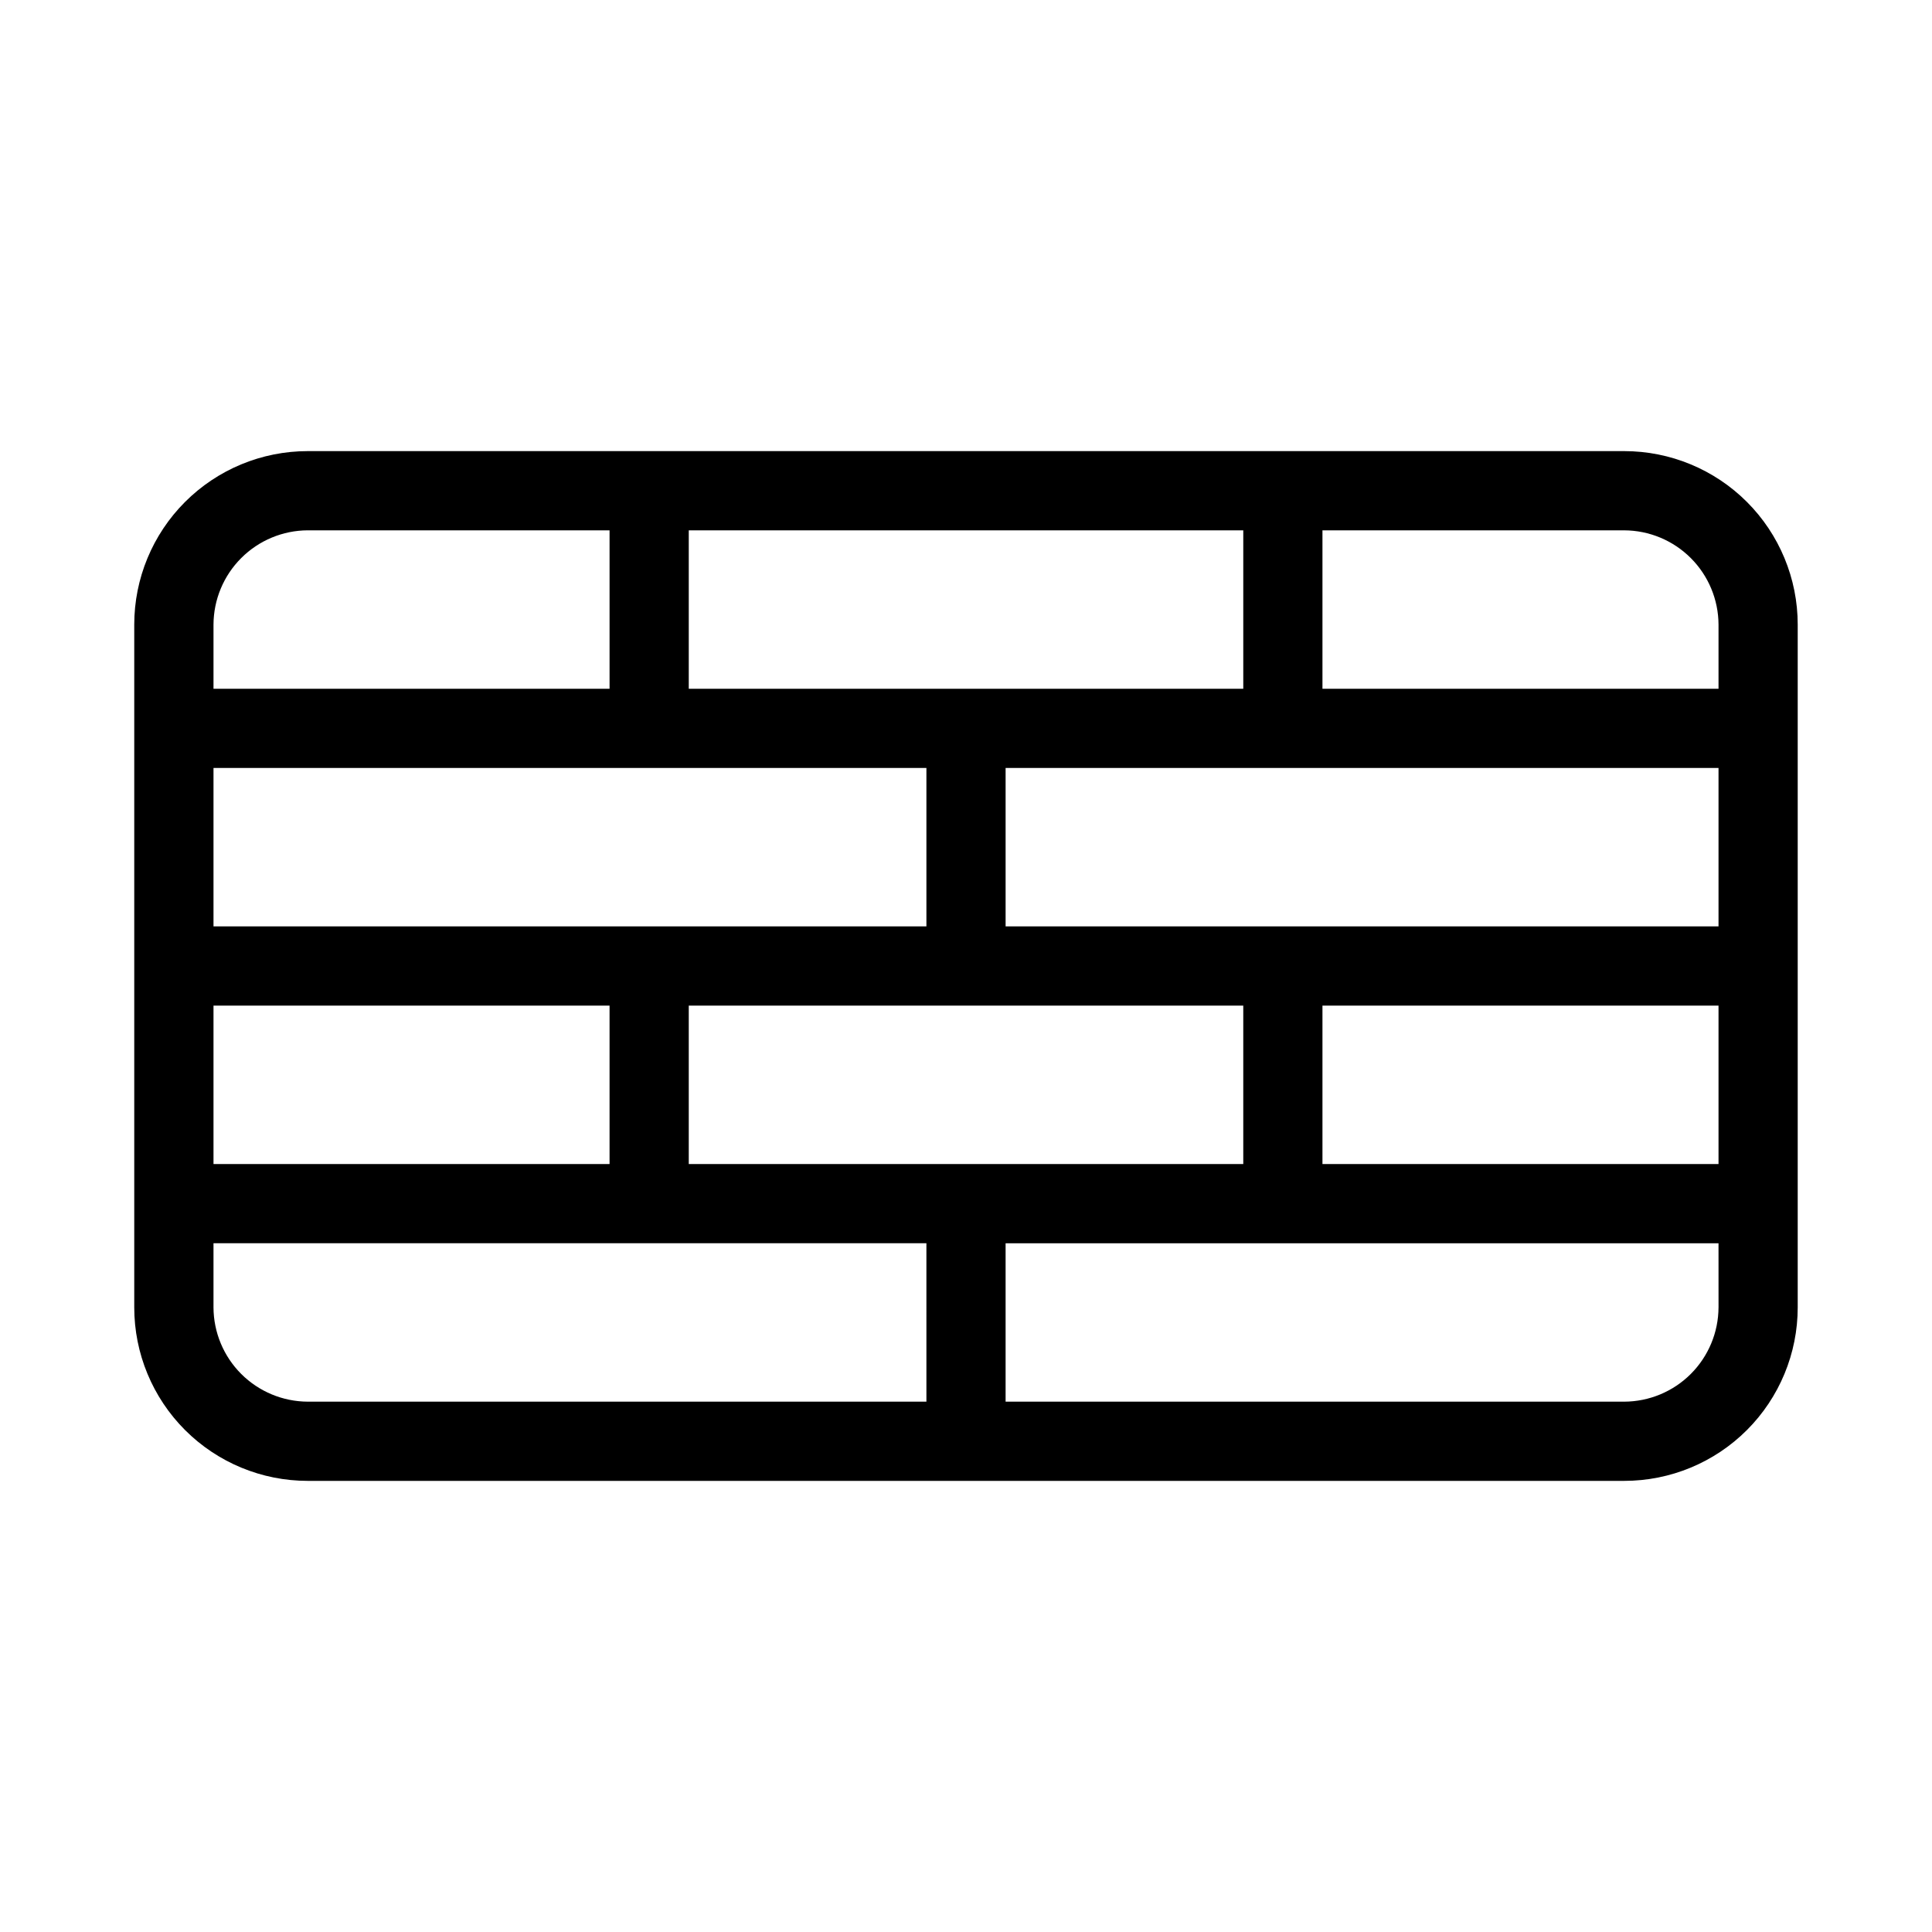
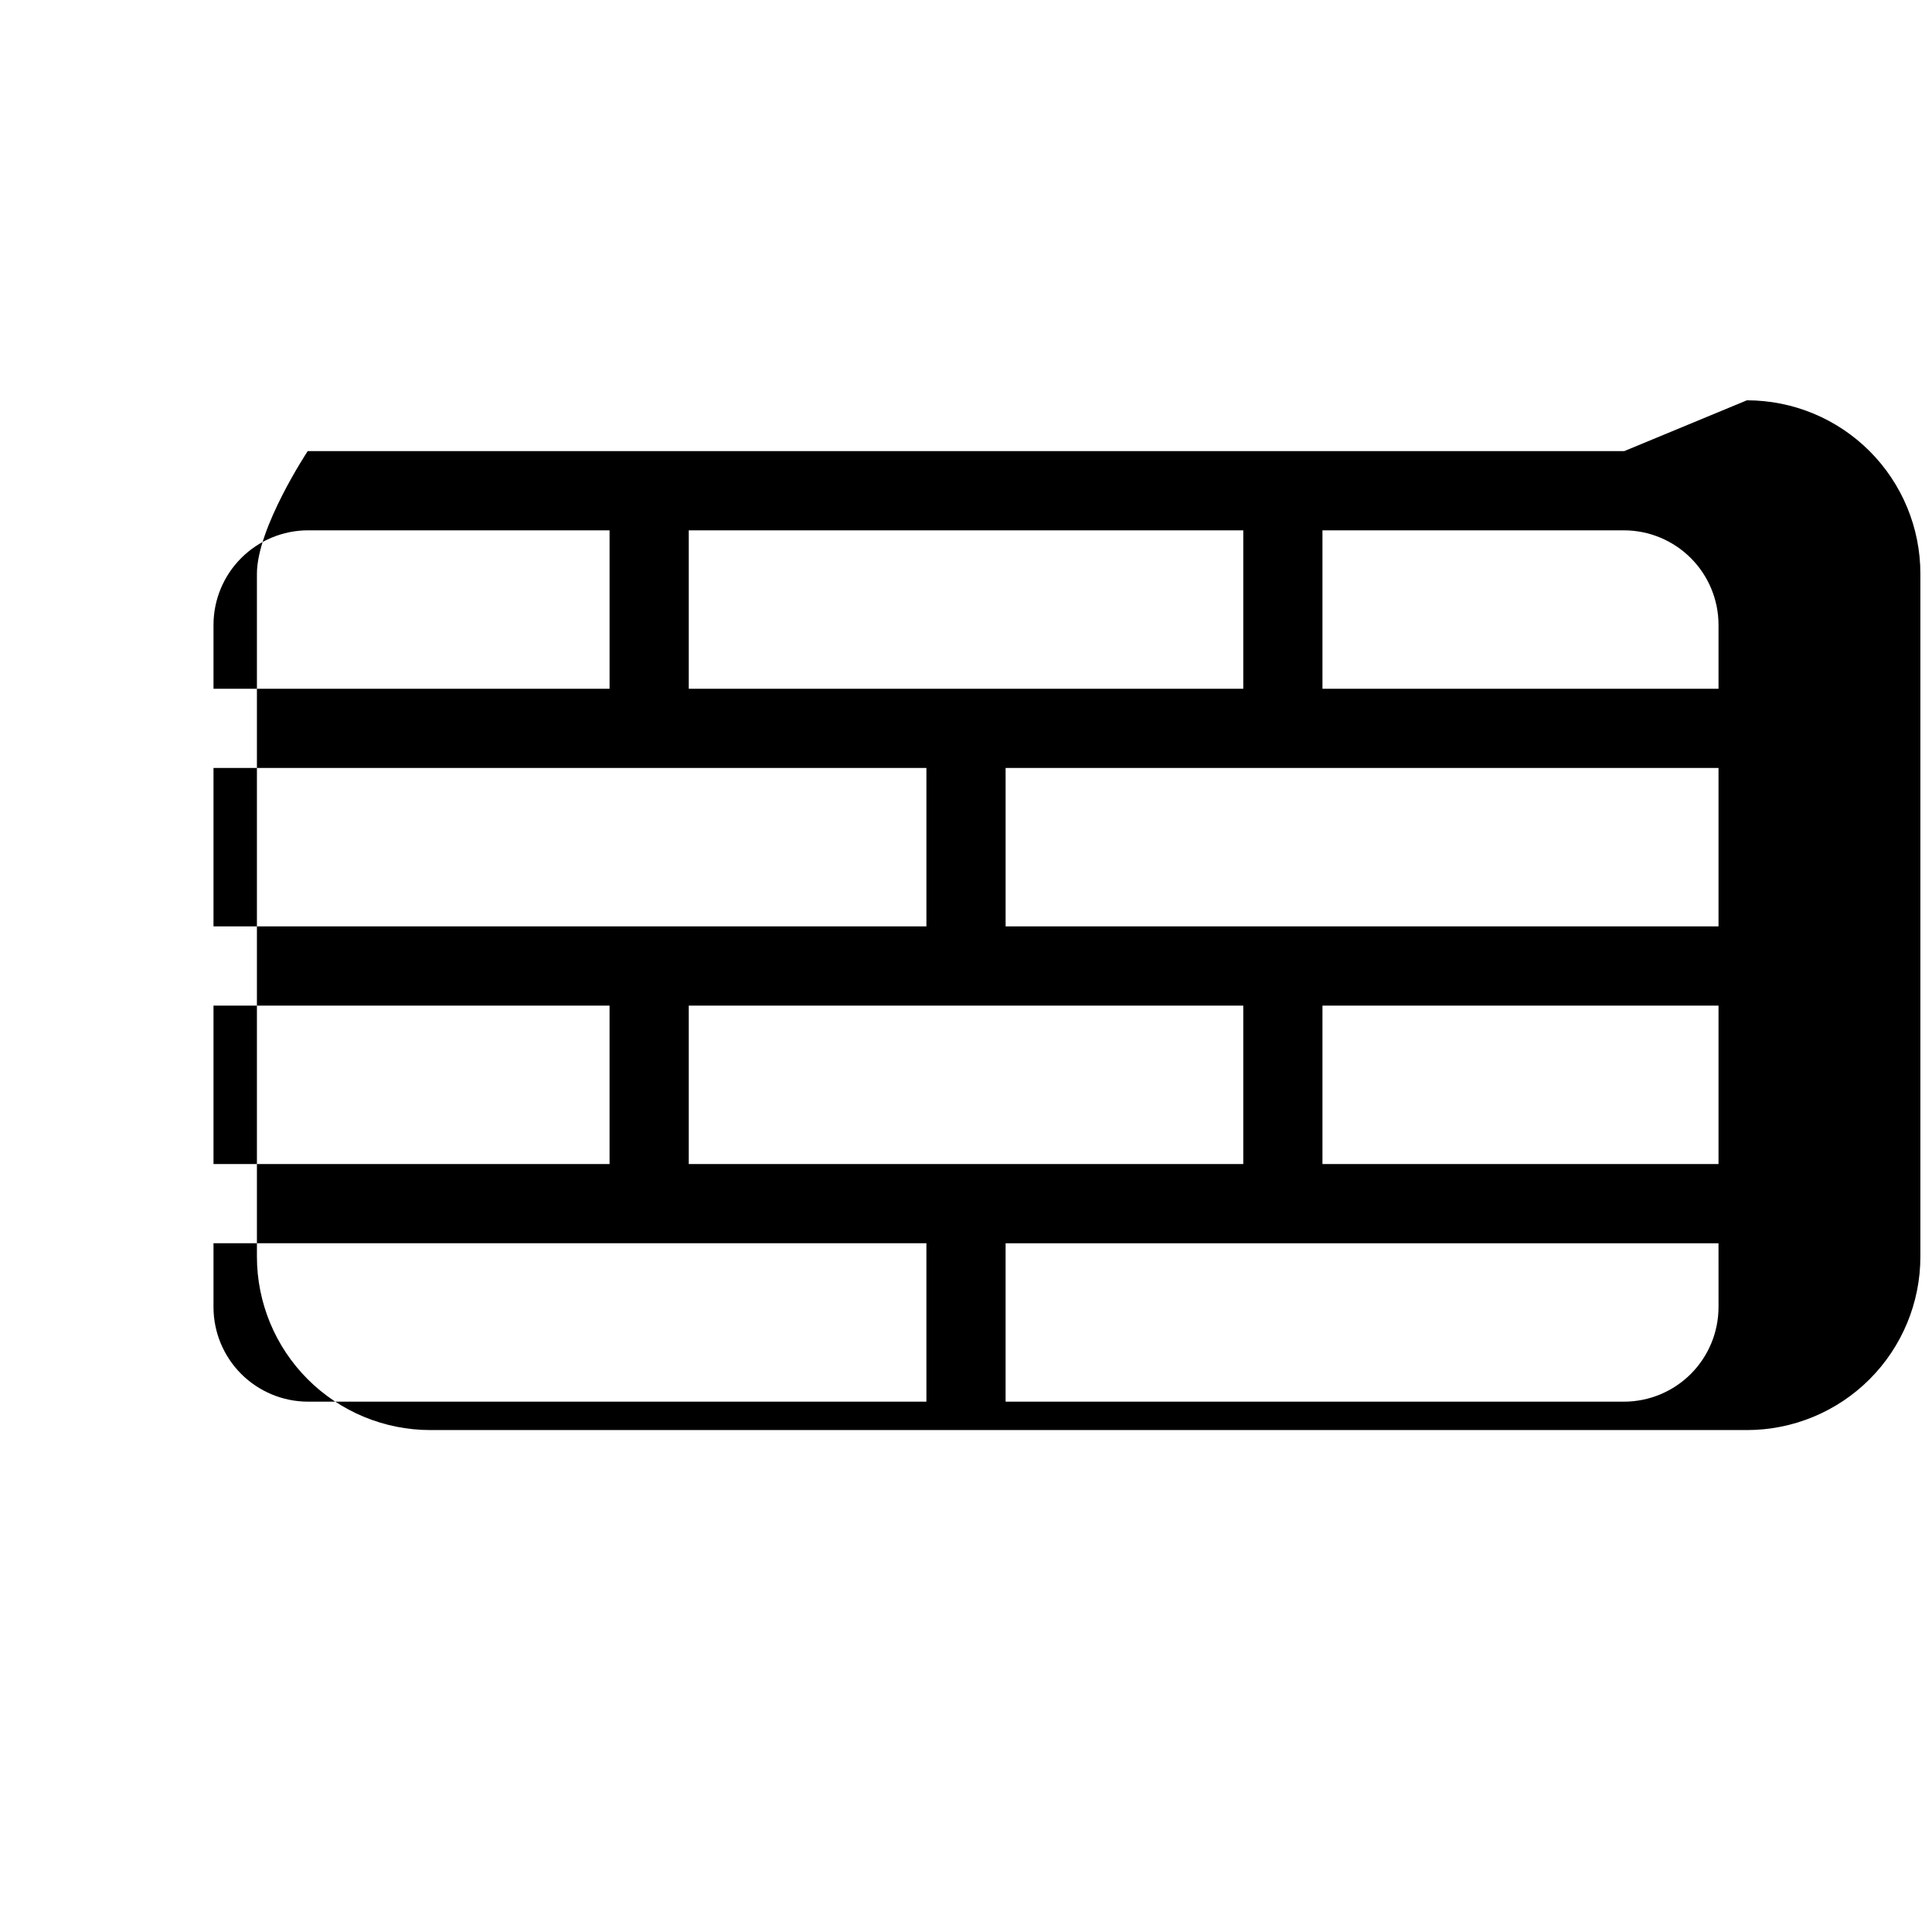
<svg xmlns="http://www.w3.org/2000/svg" fill="#000000" width="800px" height="800px" version="1.1" viewBox="144 144 512 512">
-   <path d="m574.44 263.55h-348.89c-12.191 0-23.887 4.844-32.508 13.465s-13.465 20.312-13.465 32.508v180.95c0 12.195 4.844 23.887 13.465 32.508 8.621 8.621 20.316 13.465 32.508 13.465h348.89c12.195 0 23.887-4.844 32.508-13.465 8.621-8.621 13.465-20.312 13.465-32.508v-180.95c0-12.195-4.844-23.887-13.465-32.508-8.621-8.621-20.312-13.465-32.508-13.465zm-247.91 20.992h146.95v41.984h-146.95zm-125.95 24.98c0.027-6.617 2.668-12.957 7.348-17.633 4.68-4.68 11.016-7.32 17.633-7.348h79.98v41.984h-104.96zm0 37.996h188.93v41.984h-188.93zm272.9 62.977v41.984h-146.95v-41.984zm-272.9 0h104.96v41.984h-104.96zm188.93 104.96h-163.95c-6.617-0.027-12.953-2.668-17.633-7.344-4.68-4.68-7.32-11.02-7.348-17.637v-17h188.93zm209.92-24.98h-0.004c-0.027 6.617-2.668 12.957-7.348 17.637-4.676 4.676-11.016 7.316-17.633 7.344h-163.95v-41.98h188.93zm-0.004-37.992h-104.96v-41.984h104.96zm0-62.977h-188.93v-41.984h188.93zm0-62.977h-104.96v-41.984h79.98c6.617 0.027 12.957 2.668 17.633 7.348 4.68 4.676 7.32 11.016 7.348 17.633z" />
+   <path d="m574.44 263.55h-348.89s-13.465 20.312-13.465 32.508v180.95c0 12.195 4.844 23.887 13.465 32.508 8.621 8.621 20.316 13.465 32.508 13.465h348.89c12.195 0 23.887-4.844 32.508-13.465 8.621-8.621 13.465-20.312 13.465-32.508v-180.95c0-12.195-4.844-23.887-13.465-32.508-8.621-8.621-20.312-13.465-32.508-13.465zm-247.91 20.992h146.95v41.984h-146.95zm-125.95 24.98c0.027-6.617 2.668-12.957 7.348-17.633 4.68-4.68 11.016-7.32 17.633-7.348h79.98v41.984h-104.96zm0 37.996h188.93v41.984h-188.93zm272.9 62.977v41.984h-146.95v-41.984zm-272.9 0h104.96v41.984h-104.96zm188.93 104.96h-163.95c-6.617-0.027-12.953-2.668-17.633-7.344-4.68-4.68-7.32-11.02-7.348-17.637v-17h188.93zm209.92-24.98h-0.004c-0.027 6.617-2.668 12.957-7.348 17.637-4.676 4.676-11.016 7.316-17.633 7.344h-163.95v-41.98h188.93zm-0.004-37.992h-104.96v-41.984h104.96zm0-62.977h-188.93v-41.984h188.93zm0-62.977h-104.96v-41.984h79.98c6.617 0.027 12.957 2.668 17.633 7.348 4.68 4.676 7.32 11.016 7.348 17.633z" />
</svg>